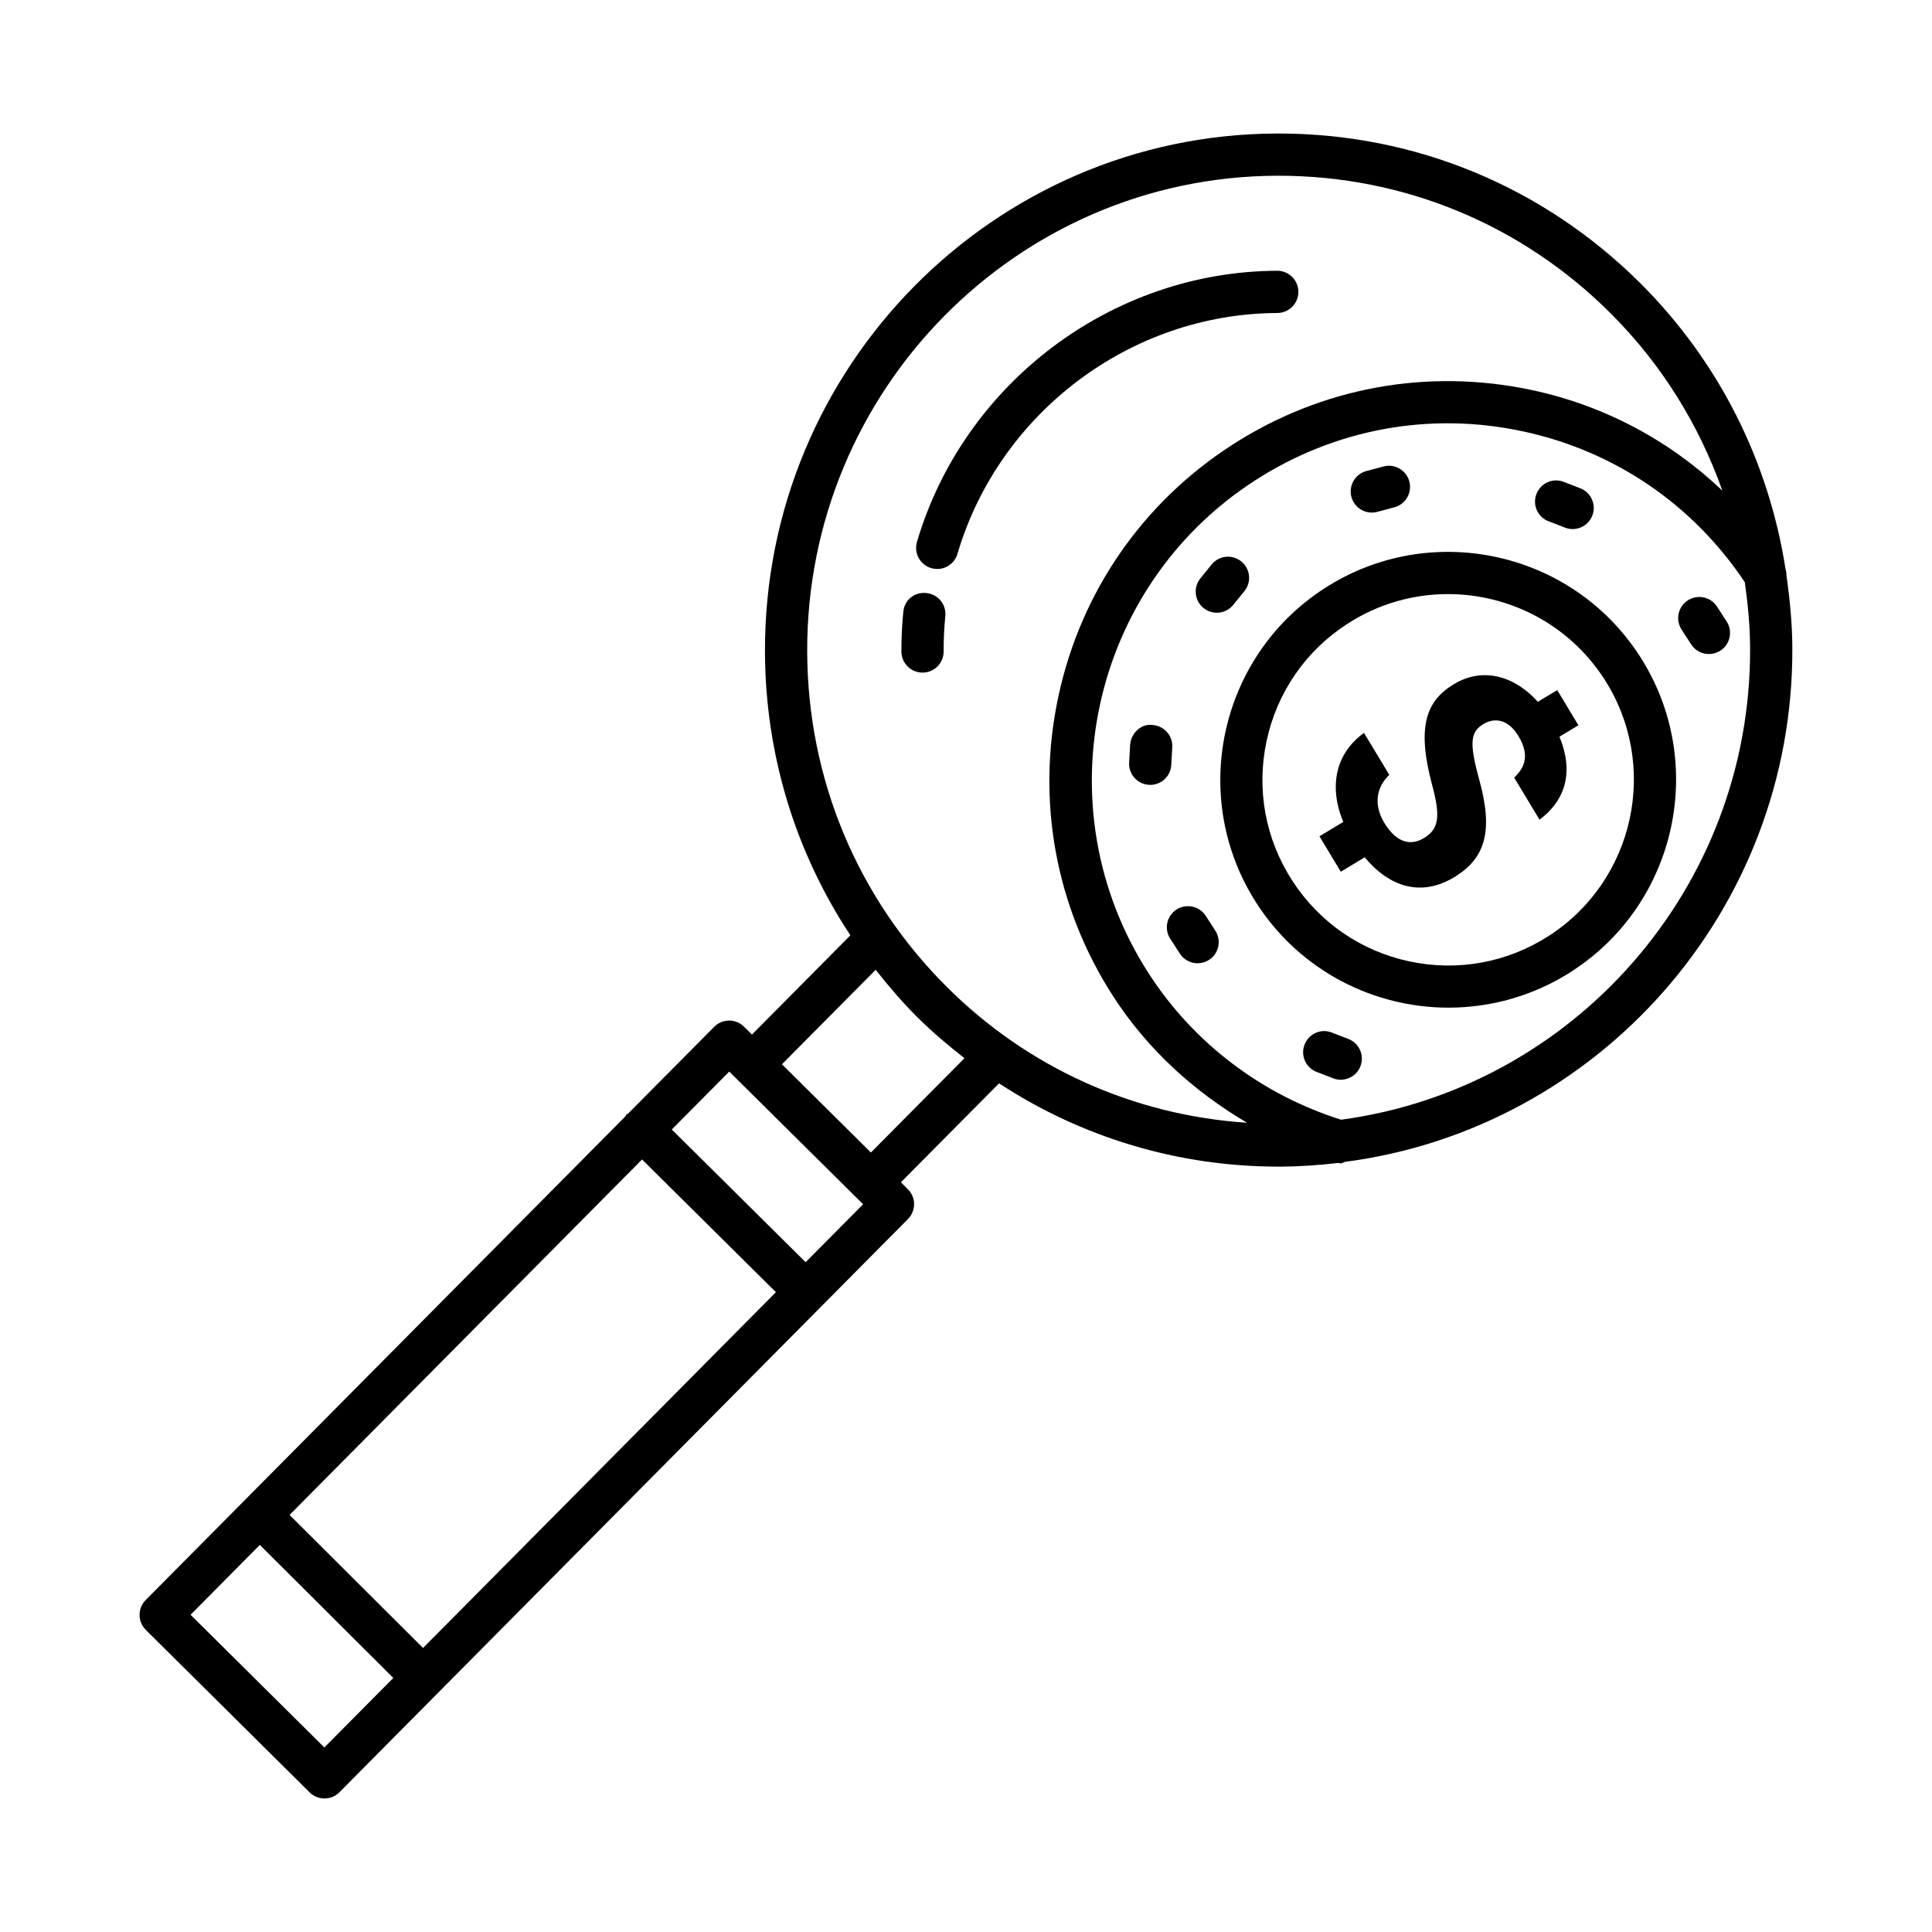
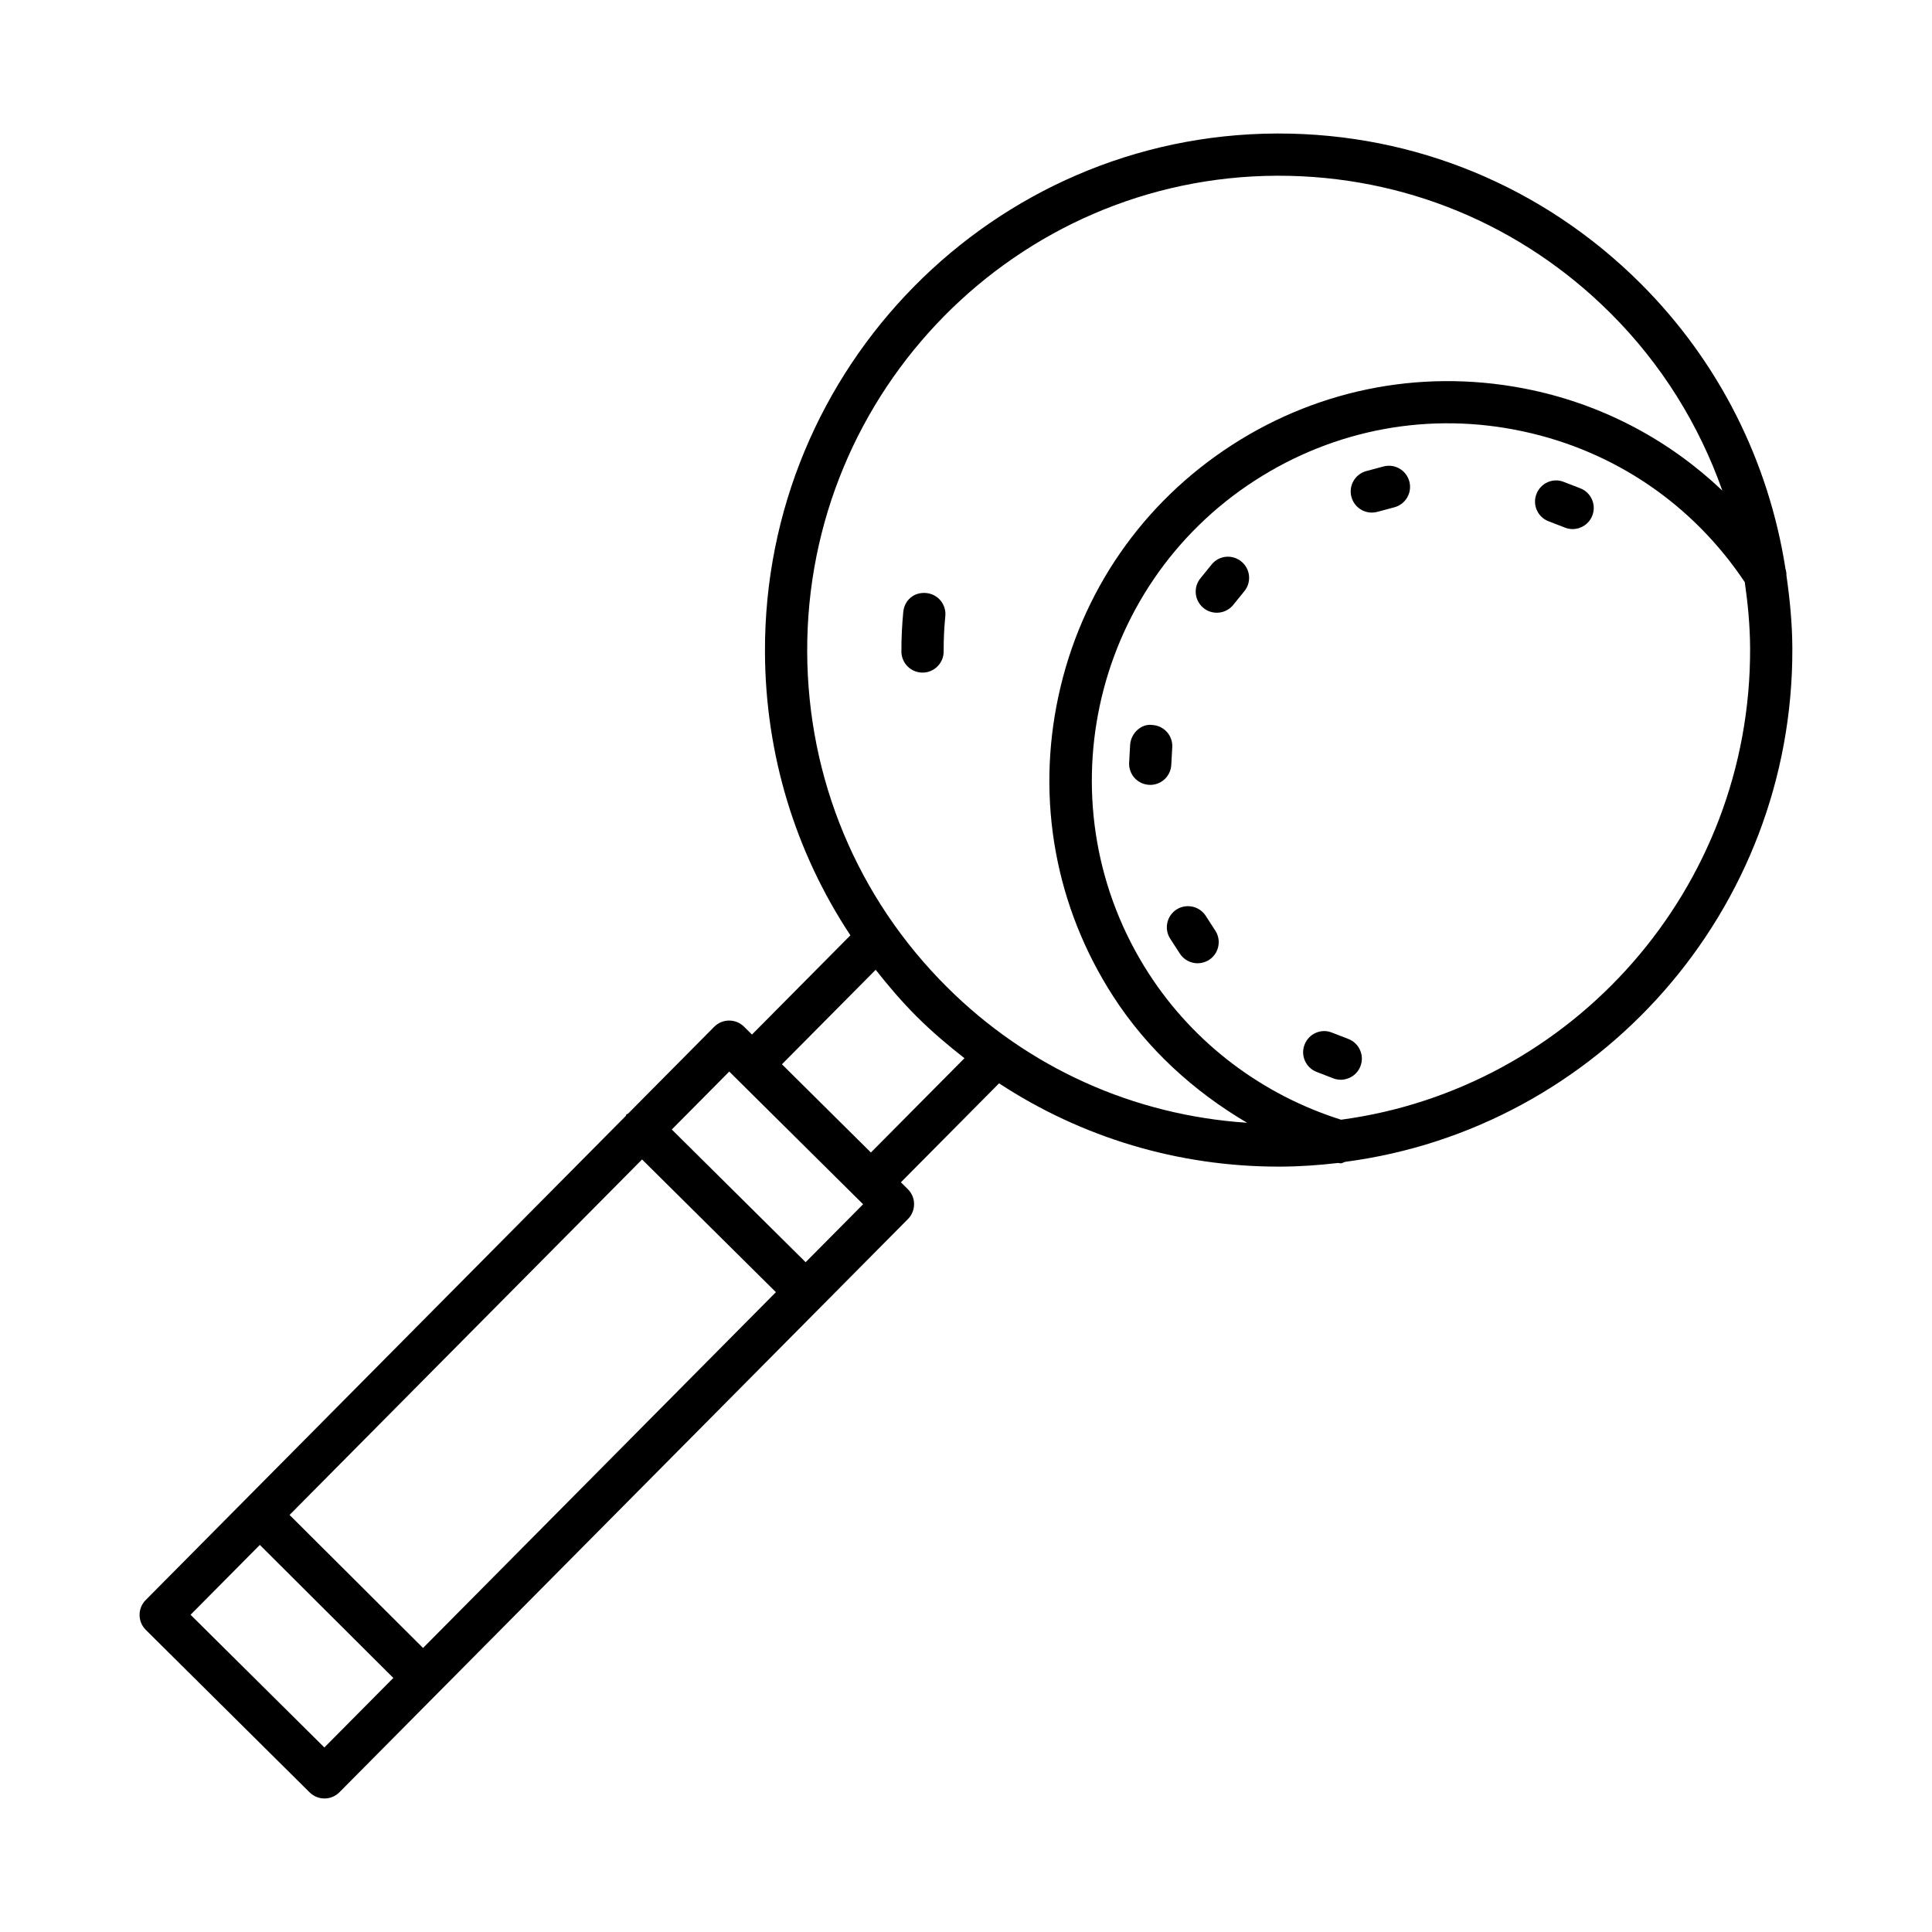
<svg xmlns="http://www.w3.org/2000/svg" fill="#000000" width="800px" height="800px" version="1.1" viewBox="144 144 512 512">
  <g>
-     <path d="m551.54 329.98c-5.887-6.582-14.301-9.453-22.238-4.672-7.367 4.441-9.922 11.254-5.754 26.785 2.309 8.52 1.656 11.691-2.188 14.008-3.137 1.891-7.031 1.715-10.527-4.082-2.824-4.684-2.156-9.34 1.344-12.676l-6.699-11.113c-7.203 5.172-9.574 13.707-5.496 23.59l-6.312 3.805 5.656 9.387 6.34-3.82c6.465 7.805 14.855 10.613 23.691 5.285 8.352-5.035 10.422-12.285 6.629-25.957-2.691-9.809-2.277-12.586 1.152-14.656 2.418-1.457 6.246-1.816 9.281 3.219 3.613 5.996 0.703 9.133-1.137 11.012l6.707 11.125c5.754-4.258 9.672-11.355 5.277-21.98l5.035-3.035-5.617-9.32z" />
-     <path d="m599.02 304.75c-1.676-2.594-5.144-3.309-7.738-1.648-2.594 1.676-3.336 5.144-1.648 7.738l2.551 3.934c1.062 1.648 2.871 2.551 4.691 2.551 1.051 0 2.098-0.293 3.047-0.902 2.594-1.676 3.336-5.144 1.648-7.738z" />
    <path d="m554.38 282.14 4.371 1.691c0.656 0.262 1.34 0.379 2.012 0.379 2.246 0 4.356-1.355 5.219-3.586 1.121-2.871-0.32-6.121-3.207-7.227l-4.371-1.691c-2.844-1.152-6.121 0.305-7.227 3.207-1.125 2.871 0.316 6.121 3.203 7.227z" />
    <path d="m507.55 279.84c0.48 0 0.961-0.059 1.441-0.191l4.531-1.211c2.988-0.801 4.766-3.863 3.965-6.852-0.801-2.988-3.863-4.766-6.852-3.965l-4.531 1.211c-2.988 0.801-4.766 3.863-3.965 6.852 0.672 2.508 2.934 4.156 5.41 4.156z" />
    <path d="m466.47 306.38c1.617 0 3.234-0.699 4.344-2.07l2.957-3.644c1.953-2.406 1.59-5.918-0.816-7.871-2.402-1.953-5.918-1.617-7.871 0.816l-2.957 3.644c-1.953 2.406-1.59 5.918 0.816 7.871 1.035 0.848 2.289 1.254 3.527 1.254z" />
    <path d="m454.66 342.02c0.176-3.074-2.188-5.727-5.277-5.887-2.898-0.438-5.715 2.188-5.887 5.277l-0.262 4.691c-0.176 3.074 2.188 5.727 5.277 5.887 0.102 0.016 0.203 0.016 0.305 0.016 2.957 0 5.422-2.301 5.582-5.289z" />
    <path d="m463.53 386.7c-1.691-2.609-5.176-3.309-7.738-1.676-2.594 1.676-3.352 5.144-1.676 7.738l2.551 3.949c1.078 1.66 2.871 2.566 4.707 2.566 1.051 0 2.098-0.293 3.031-0.887 2.594-1.676 3.352-5.144 1.676-7.738z" />
    <path d="m501.32 419.33-4.371-1.691c-2.844-1.152-6.121 0.305-7.227 3.207-1.121 2.871 0.32 6.121 3.207 7.227l4.371 1.691c0.656 0.262 1.34 0.379 2.012 0.379 2.246 0 4.356-1.355 5.219-3.586 1.117-2.871-0.324-6.121-3.211-7.227z" />
-     <path d="m495.02 299.9c-27.98 18.07-36.055 55.543-17.984 83.523 11.559 17.883 31 27.617 50.848 27.617 11.223 0 22.574-3.121 32.676-9.633v-0.016c27.98-18.07 36.043-55.555 17.984-83.523-18.086-27.996-55.555-36.027-83.523-17.969zm59.477 92.09c-11.047 7.125-24.164 9.531-37.062 6.777-12.855-2.769-23.855-10.375-30.984-21.41-7.141-11.047-9.547-24.207-6.777-37.062s10.375-23.855 21.41-30.984c8.25-5.336 17.488-7.871 26.641-7.871 16.164 0 32.004 7.941 41.406 22.488 14.734 22.797 8.16 53.332-14.633 68.062z" />
-     <path d="m488.08 221.32c-0.016-3.074-2.519-5.566-5.598-5.566h-0.031c-43.75 0.176-83.012 29.73-95.445 71.848-0.875 2.973 0.816 6.078 3.773 6.953 0.539 0.16 1.062 0.234 1.59 0.234 2.418 0 4.648-1.574 5.363-4.008 11.062-37.426 45.906-63.676 84.777-63.832 3.094-0.02 5.586-2.527 5.57-5.629z" />
    <path d="m389.5 301.16c-3.352-0.32-5.828 1.953-6.121 5.012-0.336 3.453-0.508 6.953-0.496 10.508 0.016 3.074 2.519 5.566 5.598 5.566h0.031c3.09-0.016 5.582-2.535 5.566-5.625-0.016-3.148 0.133-6.266 0.438-9.344 0.305-3.086-1.938-5.809-5.016-6.117z" />
    <path d="m617.43 296.45c0.004-0.582-0.078-1.145-0.258-1.711-4.469-28.551-17.633-54.895-38.426-75.641-25.695-25.621-59.723-39.715-95.883-39.715h-0.57c-75.055 0.305-135.87 61.953-135.57 137.45 0.109 27.113 8.039 52.973 22.641 75.039l-26.086 26.297-2.106-2.09c-2.199-2.172-5.742-2.156-7.914 0.043l-22.828 23.016c-0.117 0.102-0.293 0.059-0.402 0.172-0.109 0.109-0.066 0.285-0.164 0.402l-127.26 128.32c-2.172 2.188-2.156 5.727 0.043 7.914l43.402 43.051c1.051 1.035 2.465 1.617 3.934 1.617h0.031c1.473 0 2.898-0.598 3.949-1.66l150.66-151.9c1.035-1.051 1.617-2.477 1.617-3.965 0-1.473-0.598-2.898-1.66-3.949l-1.836-1.82 26.016-26.223c21.879 14.336 47.395 22.07 74.094 22.07h0.57c5.144-0.023 10.203-0.391 15.199-0.973 0.227 0.027 0.449 0.098 0.672 0.098 0.438 0 0.785-0.297 1.203-0.395 66.984-8.773 118.79-66.527 118.49-136.18-0.031-6.519-0.66-12.926-1.57-19.262zm-387.47 310.65-35.457-35.168 18.355-18.512 35.375 35.254zm26.152-26.371-35.375-35.254 93.418-94.203 35.469 35.168zm101.39-102.23-35.469-35.168 15.227-15.355 35.473 35.168zm17.297-29.07-23.578-23.383 24.844-25.039c3.394 4.309 6.969 8.5 10.914 12.434 3.992 3.981 8.246 7.578 12.617 10.996zm20.09-43.914c-23.711-23.641-36.844-55.164-36.973-88.742-0.277-69.301 55.543-125.92 124.43-126.2h0.508c33.168 0 64.402 12.926 87.969 36.449 13.496 13.453 23.426 29.512 29.617 46.996-13.91-13.215-31.137-22.492-50.371-26.625-27.648-5.918-55.875-0.773-79.59 14.543-23.711 15.316-40.051 38.957-45.98 66.559-5.945 27.602-0.789 55.863 14.531 79.574 9.023 13.965 21.348 25.18 35.465 33.477-30.023-1.984-58.039-14.508-79.609-36.035zm104.52 35.223c-20.922-6.594-39.012-20.223-50.965-38.723-28.273-43.781-15.668-102.38 28.098-130.66 21.207-13.699 46.461-18.363 71.164-13.016 24.223 5.207 44.98 19.402 58.684 39.949 0.816 5.75 1.383 11.562 1.406 17.469 0.266 63.812-47.086 116.75-108.39 124.98z" />
  </g>
</svg>